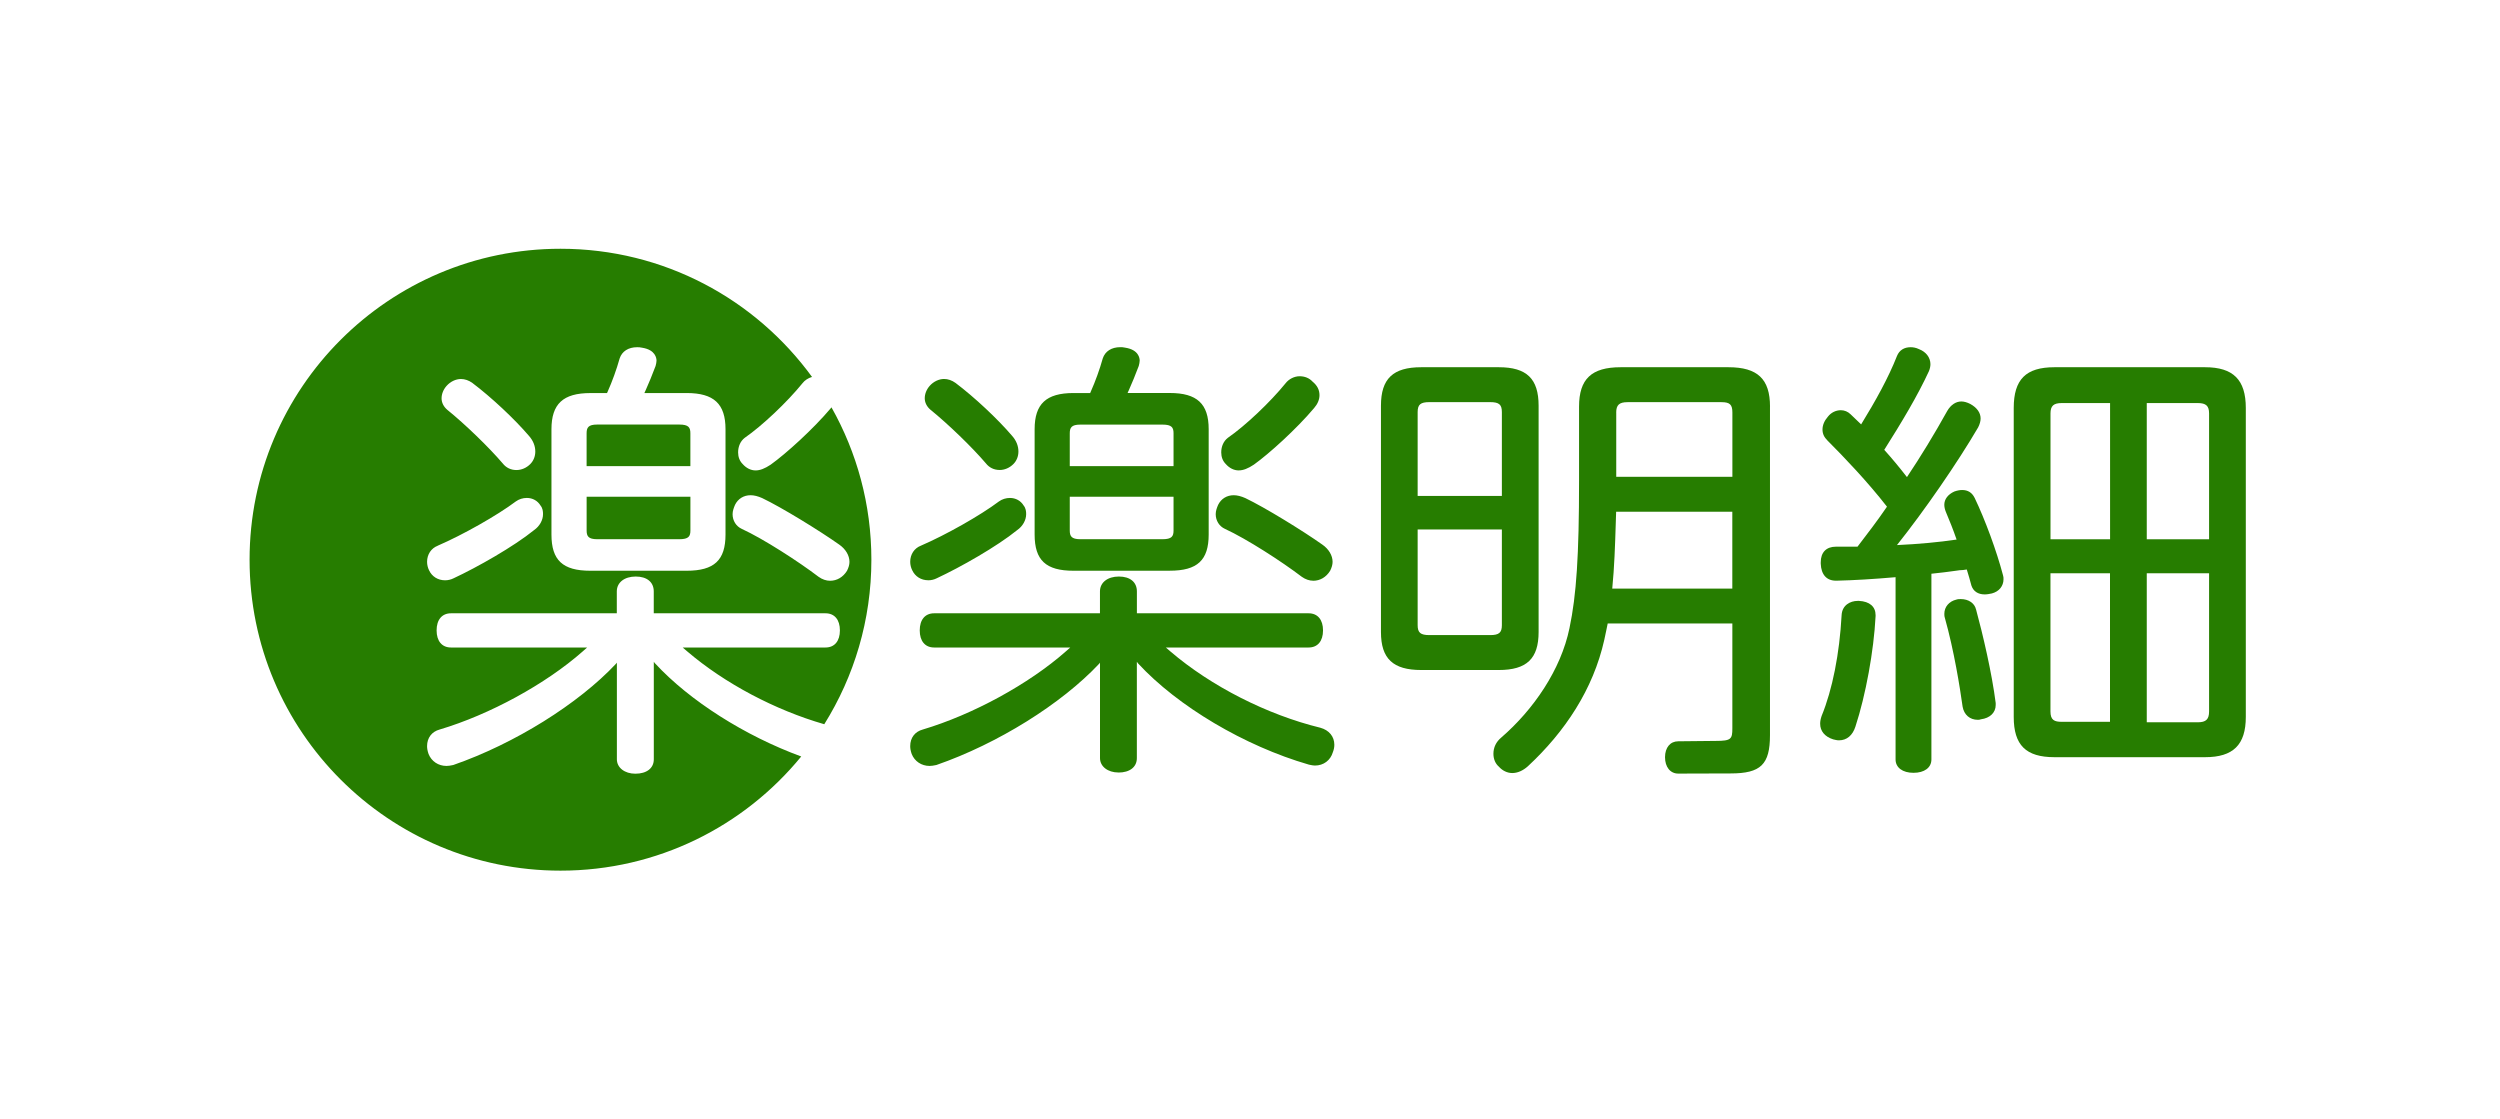
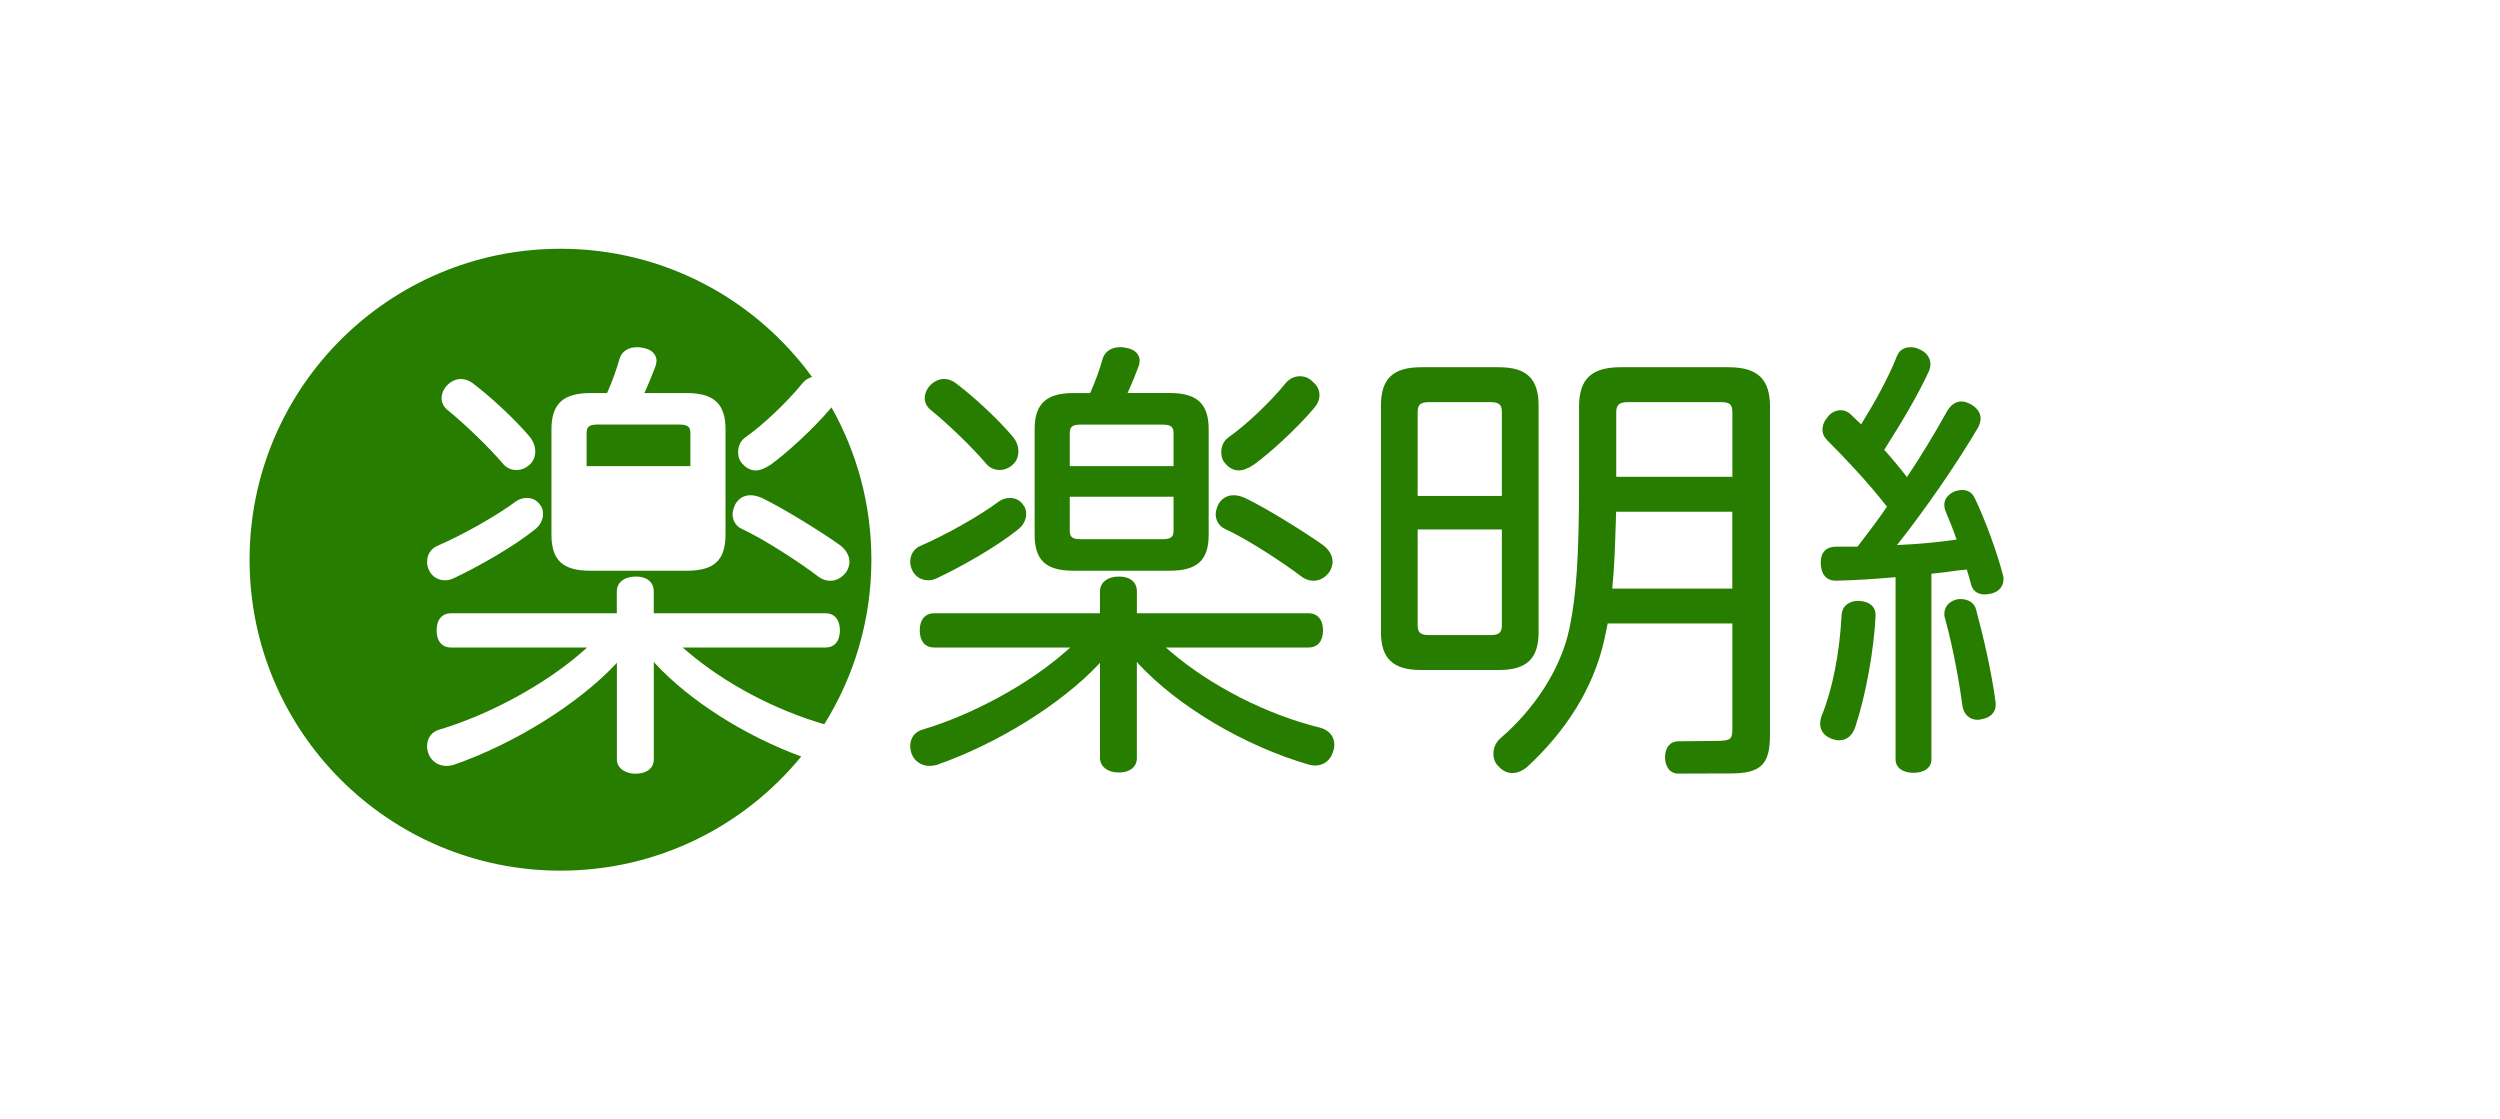
<svg xmlns="http://www.w3.org/2000/svg" width="201" height="90" viewBox="0 0 201 90" fill="none">
  <g clip-path="url(#clip0_12_860)">
    <path d="M89.925 62.109C89.065 62.109 88.44 61.622 88.44 60.953V53.275L88.378 53.359C85.334 56.606 80.203 59.797 75.296 61.503L75.19 61.525C75.046 61.553 74.909 61.581 74.74 61.581C74.09 61.581 73.537 61.213 73.3 60.622C73.215 60.372 73.181 60.181 73.181 59.988C73.181 59.319 73.559 58.822 74.193 58.653C78.212 57.456 82.725 54.994 85.687 52.378L86.05 52.059H75.103C74.378 52.059 73.947 51.544 73.947 50.684C73.947 49.825 74.378 49.309 75.103 49.309H88.437V47.547C88.437 46.834 89.05 46.353 89.959 46.353C90.868 46.353 91.406 46.809 91.406 47.547V49.309H105.215C105.94 49.309 106.371 49.825 106.371 50.684C106.371 51.544 105.94 52.059 105.215 52.059H93.731L94.106 52.381C97.375 55.175 101.881 57.466 106.156 58.51C106.862 58.706 107.281 59.219 107.281 59.881C107.281 60.081 107.24 60.281 107.162 60.478C106.968 61.135 106.415 61.55 105.721 61.55C105.587 61.55 105.459 61.522 105.321 61.494L105.221 61.472C100.071 59.981 94.69 56.791 91.503 53.341L91.403 53.206V60.956C91.403 61.669 90.834 62.113 89.918 62.113L89.925 62.109ZM105.584 46.691C105.275 46.691 104.956 46.581 104.665 46.375C103.053 45.147 100.234 43.325 98.481 42.519C98.028 42.313 97.743 41.859 97.743 41.338C97.743 41.078 97.837 40.825 97.937 40.591C98.184 40.094 98.64 39.816 99.193 39.816C99.468 39.816 99.781 39.894 100.125 40.047C101.7 40.8 104.743 42.672 106.315 43.785C106.831 44.141 107.14 44.66 107.14 45.172C107.14 45.391 107.075 45.625 106.943 45.891C106.625 46.406 106.131 46.694 105.581 46.694L105.584 46.691ZM74.631 46.653C74.056 46.653 73.575 46.35 73.34 45.844C73.24 45.641 73.181 45.4 73.181 45.169C73.181 44.572 73.509 44.078 74.034 43.875C76.062 43 78.822 41.438 80.315 40.316C80.572 40.131 80.884 40.035 81.2 40.035C81.665 40.035 82.068 40.26 82.303 40.647C82.481 40.866 82.503 41.131 82.503 41.338C82.503 41.819 82.228 42.309 81.787 42.616C80.153 43.941 77.225 45.603 75.306 46.497C75.103 46.6 74.859 46.656 74.628 46.656L74.631 46.653ZM86.312 45.888C84.09 45.888 83.184 45.044 83.184 42.978V34.51C83.184 32.472 84.118 31.6 86.312 31.6H87.65L87.697 31.491C88.072 30.65 88.415 29.7 88.662 28.816C88.853 28.241 89.365 27.913 90.072 27.913C90.187 27.913 90.306 27.913 90.472 27.953C91.546 28.122 91.631 28.794 91.631 28.997C91.631 29.122 91.593 29.275 91.556 29.422C91.275 30.153 91.025 30.788 90.772 31.341L90.656 31.597H94.05C96.243 31.597 97.178 32.466 97.178 34.506V42.975C97.178 45.041 96.272 45.885 94.05 45.885H86.312V45.888ZM86.009 42.65C86.009 43.106 86.143 43.353 86.859 43.353H93.465C94.215 43.353 94.353 43.116 94.353 42.65V39.938H86.009V42.65ZM94.353 37.478V34.841C94.353 34.375 94.215 34.138 93.465 34.138H86.859C86.143 34.138 86.009 34.385 86.009 34.841V37.478H94.353ZM99.597 37.822C99.212 37.822 98.84 37.638 98.546 37.3C98.312 37.066 98.187 36.744 98.187 36.372C98.187 35.891 98.378 35.466 98.712 35.206C100.134 34.222 102.128 32.334 103.362 30.813C103.625 30.472 104.068 30.25 104.49 30.25C104.912 30.25 105.271 30.403 105.525 30.678C105.903 30.991 106.087 31.341 106.087 31.772C106.087 32.125 105.937 32.484 105.653 32.809C104.237 34.491 102.037 36.481 100.812 37.356C100.337 37.672 99.953 37.819 99.603 37.819L99.597 37.822ZM80.362 37.785C79.921 37.785 79.534 37.597 79.268 37.256C78.165 35.963 76.243 34.103 74.8 32.934C74.512 32.688 74.35 32.359 74.35 32.025C74.35 31.672 74.49 31.316 74.746 31.025C75.056 30.675 75.49 30.469 75.906 30.469C76.215 30.469 76.534 30.578 76.825 30.788C78.35 31.938 80.218 33.688 81.375 35.044C81.706 35.416 81.881 35.853 81.881 36.3C81.881 36.691 81.737 37.047 81.478 37.309C81.168 37.619 80.772 37.788 80.359 37.788L80.362 37.785Z" fill="#267D00" />
-     <path d="M48.015 43.353H54.621C55.371 43.353 55.509 43.116 55.509 42.65V39.938H47.165V42.65C47.165 43.106 47.3 43.353 48.015 43.353Z" fill="#267D00" />
    <path d="M52.666 53.341L52.566 53.206V61.05C52.566 61.763 51.997 62.206 51.081 62.206C50.222 62.206 49.597 61.719 49.597 61.05V53.275L49.534 53.359C46.491 56.606 41.359 59.797 36.453 61.503L36.347 61.525C36.203 61.553 36.066 61.581 35.897 61.581C35.244 61.581 34.694 61.212 34.456 60.622C34.372 60.372 34.337 60.181 34.337 59.987C34.337 59.322 34.716 58.822 35.35 58.653C39.369 57.456 43.881 54.994 46.844 52.378L47.206 52.059H36.259C35.534 52.059 35.103 51.544 35.103 50.684C35.103 49.825 35.534 49.309 36.259 49.309H49.591V47.547C49.591 46.834 50.203 46.353 51.112 46.353C52.022 46.353 52.562 46.809 52.562 47.547V49.309H66.372C67.097 49.309 67.528 49.825 67.528 50.684C67.528 51.544 67.097 52.059 66.372 52.059H54.888L55.263 52.381C58.269 54.947 62.316 57.087 66.272 58.228C68.669 54.391 70.059 49.859 70.059 45.003C70.059 40.55 68.891 36.372 66.85 32.75C66.834 32.772 66.819 32.794 66.803 32.812C65.388 34.494 63.188 36.484 61.962 37.359C61.487 37.675 61.103 37.822 60.753 37.822C60.369 37.822 59.997 37.638 59.703 37.3C59.469 37.066 59.344 36.744 59.344 36.372C59.344 35.891 59.534 35.466 59.869 35.206C61.291 34.222 63.284 32.334 64.519 30.812C64.706 30.569 64.987 30.391 65.287 30.306C60.744 24.062 53.381 20 45.066 20C31.259 20 20.066 31.194 20.066 45C20.066 58.806 31.259 70 45.066 70C52.869 70 59.834 66.425 64.419 60.822C59.906 59.166 55.45 56.35 52.669 53.337L52.666 53.341ZM59.094 40.591C59.341 40.094 59.797 39.816 60.35 39.816C60.625 39.816 60.938 39.894 61.281 40.047C62.856 40.8 65.9 42.672 67.472 43.784C67.987 44.141 68.297 44.659 68.297 45.172C68.297 45.391 68.234 45.625 68.1 45.891C67.781 46.406 67.287 46.694 66.737 46.694C66.428 46.694 66.109 46.584 65.819 46.378C64.206 45.15 61.388 43.328 59.638 42.522C59.184 42.316 58.9 41.862 58.9 41.341C58.9 41.081 58.994 40.828 59.094 40.594V40.591ZM44.337 34.513C44.337 32.475 45.272 31.603 47.466 31.603H48.803L48.853 31.494C49.228 30.653 49.572 29.703 49.819 28.819C50.009 28.244 50.522 27.916 51.225 27.916C51.341 27.916 51.459 27.916 51.625 27.956C52.7 28.125 52.784 28.797 52.784 29C52.784 29.125 52.747 29.278 52.709 29.425C52.428 30.156 52.178 30.791 51.925 31.344L51.809 31.6H55.203C57.397 31.6 58.331 32.469 58.331 34.509V42.978C58.331 45.044 57.425 45.888 55.203 45.888H47.466C45.244 45.888 44.337 45.044 44.337 42.978V34.509V34.513ZM35.903 31.028C36.212 30.678 36.647 30.472 37.062 30.472C37.372 30.472 37.691 30.581 37.981 30.791C39.506 31.941 41.375 33.691 42.531 35.047C42.862 35.419 43.038 35.856 43.038 36.303C43.038 36.694 42.894 37.05 42.634 37.312C42.325 37.622 41.928 37.791 41.516 37.791C41.075 37.791 40.688 37.603 40.422 37.263C39.319 35.969 37.397 34.109 35.953 32.941C35.666 32.694 35.503 32.366 35.503 32.031C35.503 31.678 35.644 31.322 35.9 31.031L35.903 31.028ZM35.191 43.875C37.216 43 39.978 41.438 41.472 40.316C41.728 40.131 42.041 40.034 42.356 40.034C42.822 40.034 43.225 40.259 43.459 40.647C43.638 40.866 43.659 41.131 43.659 41.337C43.659 41.819 43.384 42.309 42.944 42.616C41.309 43.941 38.381 45.603 36.462 46.497C36.259 46.6 36.016 46.656 35.784 46.656C35.209 46.656 34.728 46.353 34.494 45.847C34.394 45.644 34.337 45.403 34.337 45.172C34.337 44.575 34.666 44.081 35.191 43.878V43.875Z" fill="#267D00" />
    <path d="M55.506 34.837C55.506 34.372 55.369 34.134 54.619 34.134H48.013C47.297 34.134 47.163 34.381 47.163 34.837V37.475H55.506V34.837Z" fill="#267D00" />
    <path d="M142.309 32.691C142.309 30.472 141.309 29.525 138.962 29.525H130.303C127.956 29.525 126.956 30.472 126.956 32.691V38.672C126.956 44.644 126.746 47.85 126.187 50.5C125.496 53.853 123.293 57.056 120.7 59.3C120.287 59.644 120.071 60.094 120.071 60.603C120.071 61.031 120.231 61.4 120.506 61.637C120.796 61.965 121.19 62.153 121.584 62.153C122.009 62.153 122.443 61.965 122.84 61.609C125.818 58.844 128.096 55.425 128.987 51.434C129.046 51.191 129.096 50.944 129.146 50.681C129.181 50.5 129.218 50.316 129.259 50.128H139.281V58.559C139.281 59.416 139.187 59.569 137.956 59.569L134.931 59.6C134.287 59.6 133.868 60.103 133.868 60.881C133.868 61.659 134.284 62.197 134.931 62.197L139.143 62.184C141.568 62.184 142.306 61.465 142.306 59.103V32.691H142.309ZM129.943 33.169C129.943 32.559 130.19 32.334 130.853 32.334H138.412C139.081 32.334 139.284 32.531 139.284 33.169V38.334H129.946V33.169H129.943ZM129.625 47.322C129.796 45.594 129.853 43.828 129.906 42.119C129.915 41.791 129.928 41.465 129.937 41.141H139.278V47.325H129.621L129.625 47.322Z" fill="#267D00" />
    <path d="M123.704 50.816V32.615C123.704 30.45 122.747 29.525 120.503 29.525H114.266C111.997 29.525 111.029 30.45 111.029 32.615V50.816C111.029 52.956 111.997 53.869 114.266 53.869H120.503C122.747 53.869 123.704 52.956 123.704 50.816ZM120.75 50.266C120.75 50.869 120.519 51.062 119.807 51.062H114.925C114.21 51.062 113.979 50.869 113.979 50.266V42.569H120.75V50.266ZM120.75 39.872H113.979V33.128C113.979 32.525 114.21 32.331 114.925 32.331H119.807C120.522 32.331 120.75 32.525 120.75 33.128V39.872Z" fill="#267D00" />
-     <path d="M177.288 29.525H165.178C162.882 29.525 161.904 30.503 161.904 32.8V57.641C161.904 59.909 162.882 60.878 165.178 60.878H177.288C179.553 60.878 180.563 59.878 180.563 57.641V32.8C180.563 30.534 179.553 29.525 177.288 29.525ZM169.647 58.034H165.766C165.175 58.034 164.857 57.9 164.857 57.2V46.09H169.644V58.034H169.647ZM169.647 43.359H164.86V33.24C164.86 32.631 165.107 32.406 165.769 32.406H169.65V43.359H169.647ZM177.61 57.2C177.61 57.834 177.363 58.072 176.7 58.072H172.6V46.09H177.61V57.2ZM177.61 43.359H172.6V32.406H176.7C177.363 32.406 177.61 32.631 177.61 33.24V43.359Z" fill="#267D00" />
    <path d="M158.869 48.99C158.757 48.497 158.266 48.166 157.654 48.166C157.535 48.166 157.413 48.166 157.297 48.206C156.707 48.344 156.325 48.791 156.325 49.35C156.325 49.431 156.325 49.553 156.366 49.675C157.107 52.303 157.579 55.278 157.794 56.819C157.91 57.469 158.375 57.872 159.013 57.872C159.088 57.872 159.175 57.872 159.266 57.831C159.988 57.74 160.454 57.294 160.454 56.687V56.525C160.157 54.153 159.416 50.981 158.872 48.99H158.869Z" fill="#267D00" />
    <path d="M149.469 48.312H149.36C148.747 48.312 148.107 48.666 148.066 49.453C147.897 52.559 147.329 55.438 146.457 57.566C146.375 57.806 146.341 58 146.341 58.191C146.341 58.781 146.719 59.234 147.385 59.444C147.535 59.481 147.691 59.522 147.854 59.522C148.482 59.522 148.95 59.128 149.178 58.413C150.003 55.897 150.657 52.331 150.797 49.531V49.459C150.797 48.772 150.316 48.356 149.466 48.312H149.469Z" fill="#267D00" />
    <path d="M158.75 40.012C158.547 39.603 158.213 39.397 157.763 39.397C157.572 39.397 157.378 39.431 157.125 39.519C156.616 39.75 156.322 40.137 156.322 40.581C156.322 40.75 156.363 40.947 156.441 41.141C156.728 41.825 157.032 42.569 157.31 43.381C155.875 43.594 154.266 43.744 152.516 43.825C154.757 41.006 157.36 37.237 159.044 34.359C159.175 34.097 159.241 33.862 159.241 33.647C159.241 33.181 158.944 32.769 158.404 32.475C158.141 32.344 157.907 32.278 157.691 32.278C157.253 32.278 156.841 32.553 156.56 33.037C155.519 34.909 154.429 36.7 153.319 38.359C152.682 37.537 152.082 36.819 151.494 36.166C152.897 33.947 154.172 31.825 155.088 29.837C155.166 29.647 155.207 29.447 155.207 29.281C155.207 28.753 154.854 28.287 154.297 28.075C154.035 27.944 153.785 27.916 153.619 27.916C153.088 27.916 152.71 28.156 152.519 28.616C151.832 30.369 150.785 32.25 149.635 34.122C149.5 33.99 149.366 33.862 149.235 33.737C149.082 33.59 148.932 33.45 148.788 33.309C148.579 33.1 148.294 32.981 148.007 32.981C147.6 32.981 147.216 33.172 146.963 33.5C146.679 33.825 146.529 34.181 146.529 34.531C146.529 34.881 146.657 35.147 146.932 35.422C148.266 36.756 150.172 38.753 151.713 40.737C150.969 41.831 150.144 42.909 149.344 43.953H147.607C146.832 43.953 146.388 44.409 146.388 45.209V45.325C146.425 46.203 146.86 46.687 147.607 46.687H147.682C149.063 46.653 150.61 46.562 152.404 46.406V61.062C152.404 61.715 152.969 62.134 153.844 62.134C154.719 62.134 155.285 61.722 155.285 61.062V46.128C155.969 46.062 156.619 45.975 157.307 45.881L157.55 45.847C157.744 45.847 157.938 45.819 158.129 45.787C158.263 46.222 158.397 46.672 158.503 47.084C158.657 47.541 159.035 47.791 159.569 47.791C159.763 47.791 159.957 47.753 160.15 47.712C160.725 47.559 161.082 47.122 161.082 46.569C161.082 46.456 161.082 46.365 161.041 46.244C160.529 44.3 159.61 41.8 158.757 40.019L158.75 40.012Z" fill="#267D00" />
  </g>
  <defs>
    <clipPath id="clip0_12_860">
      <rect width="200.625" height="90" fill="white" />
    </clipPath>
  </defs>
</svg>